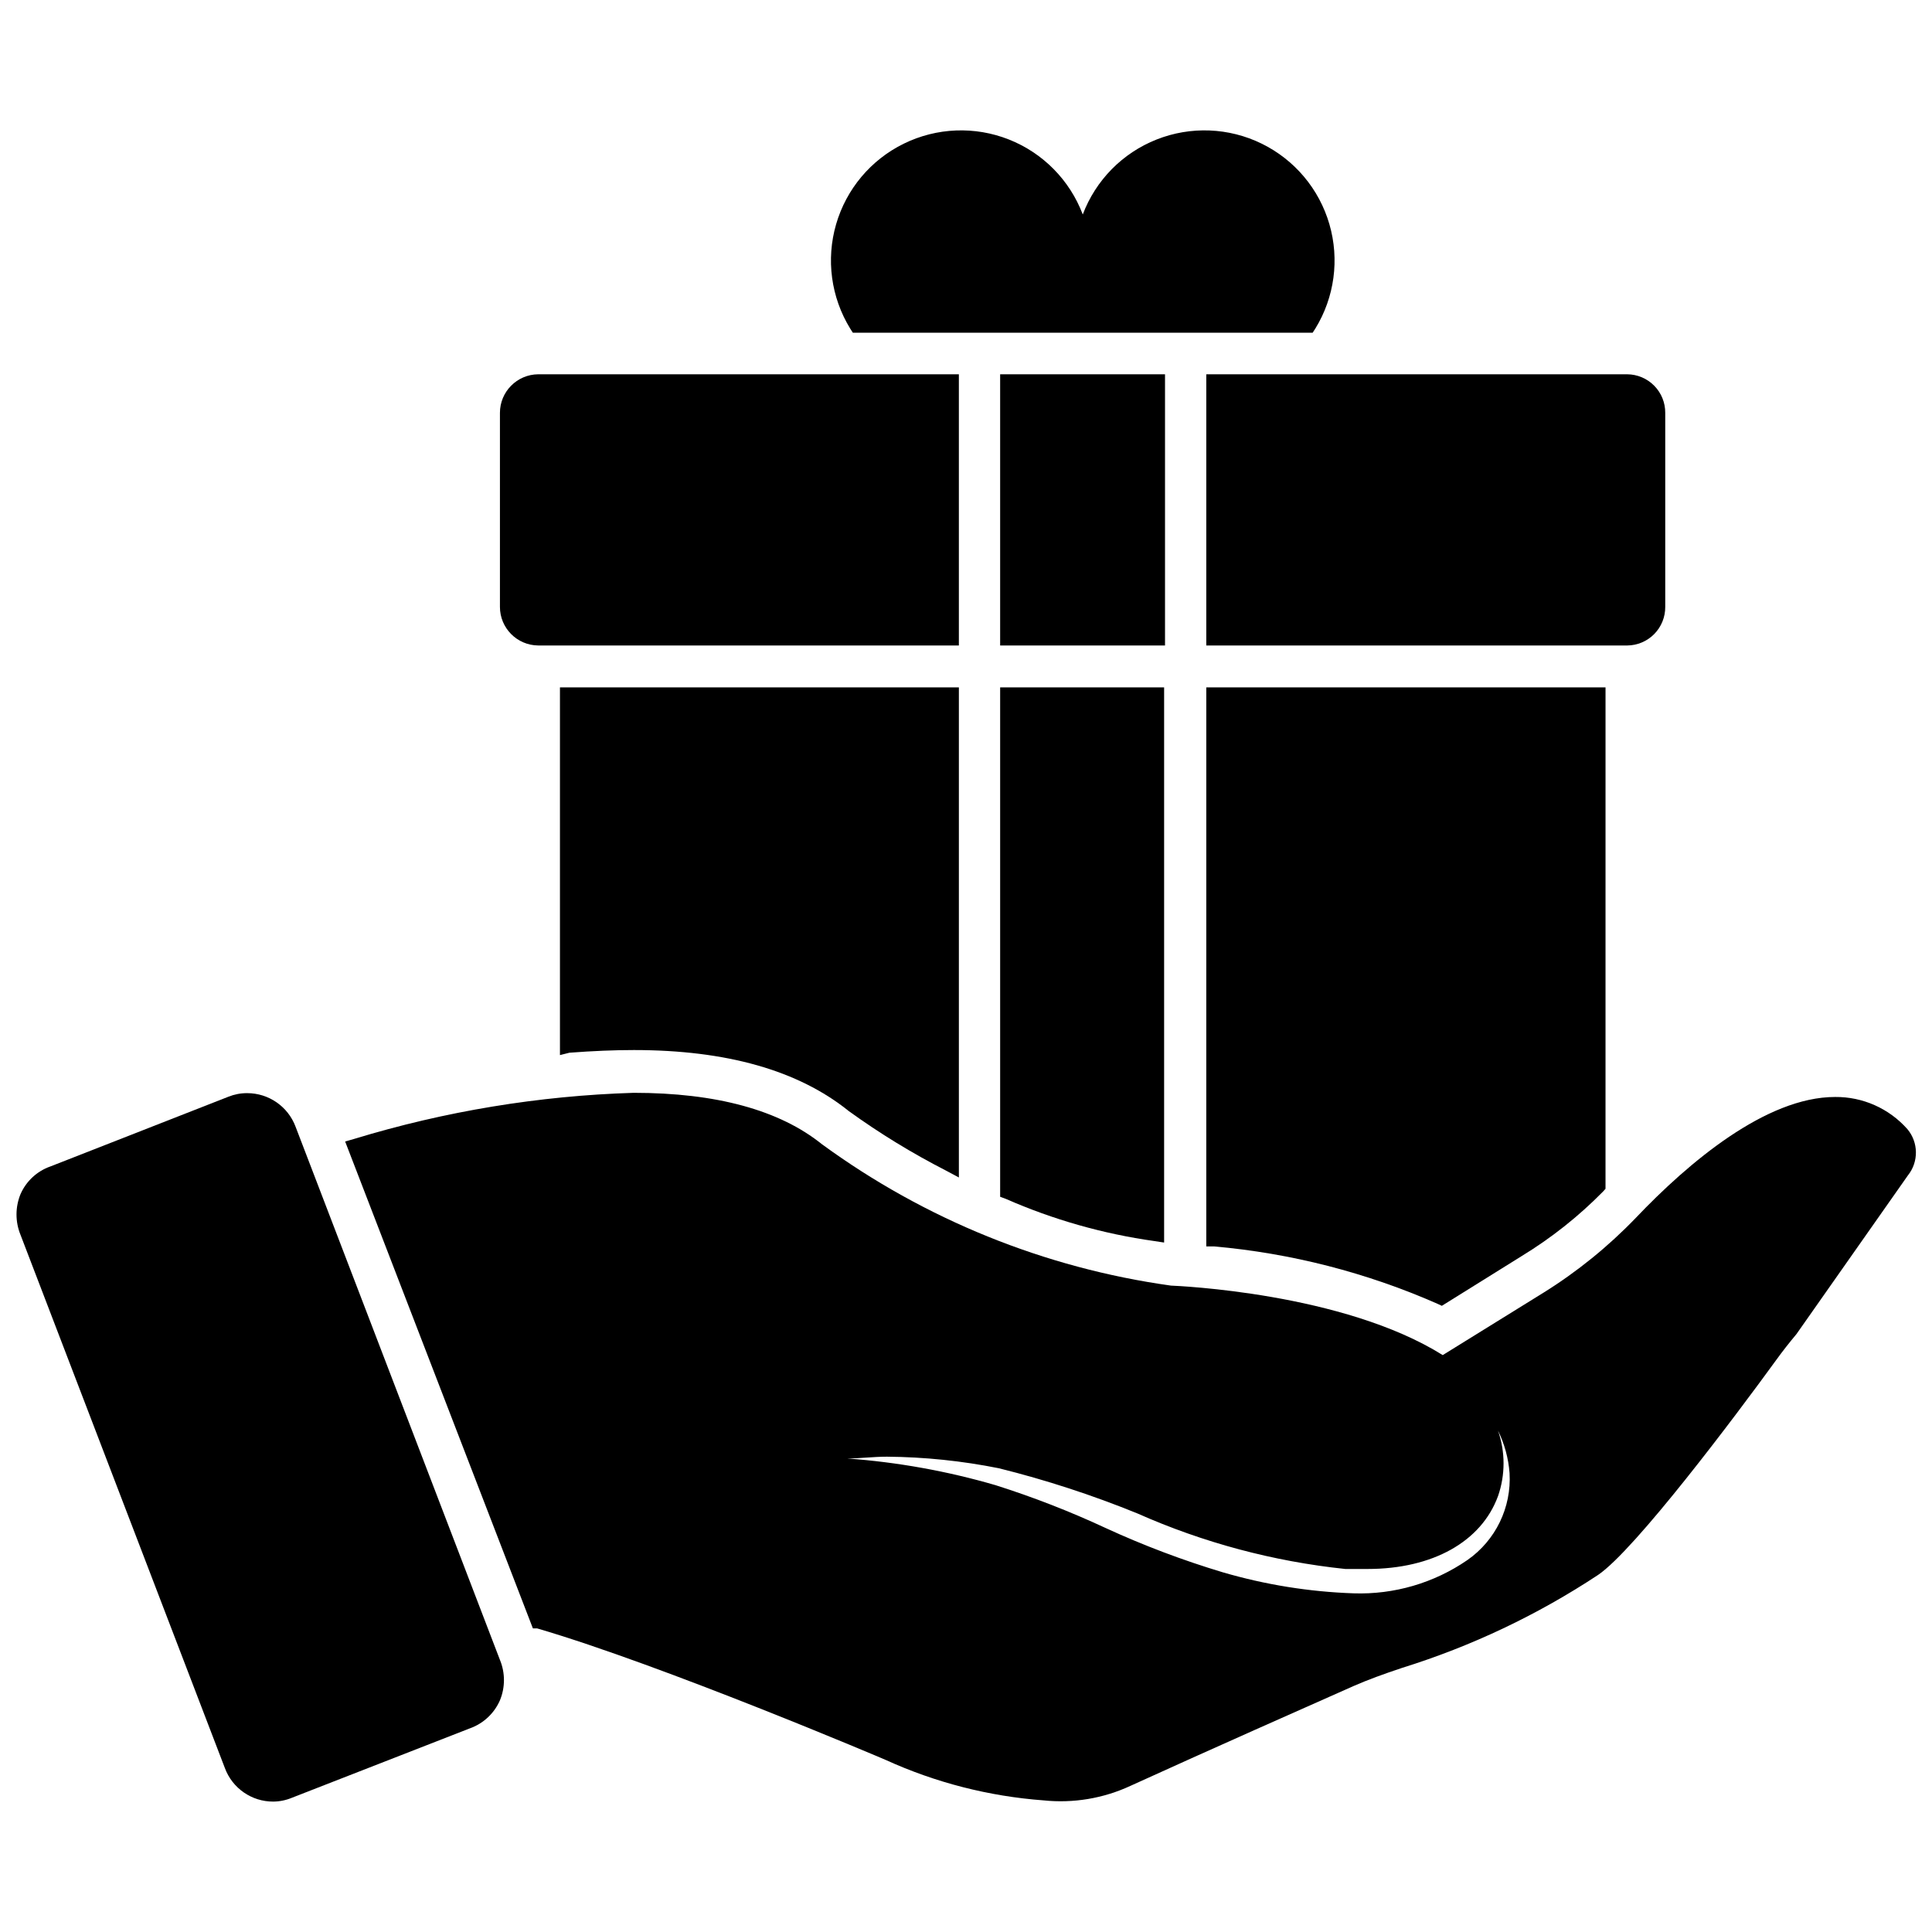
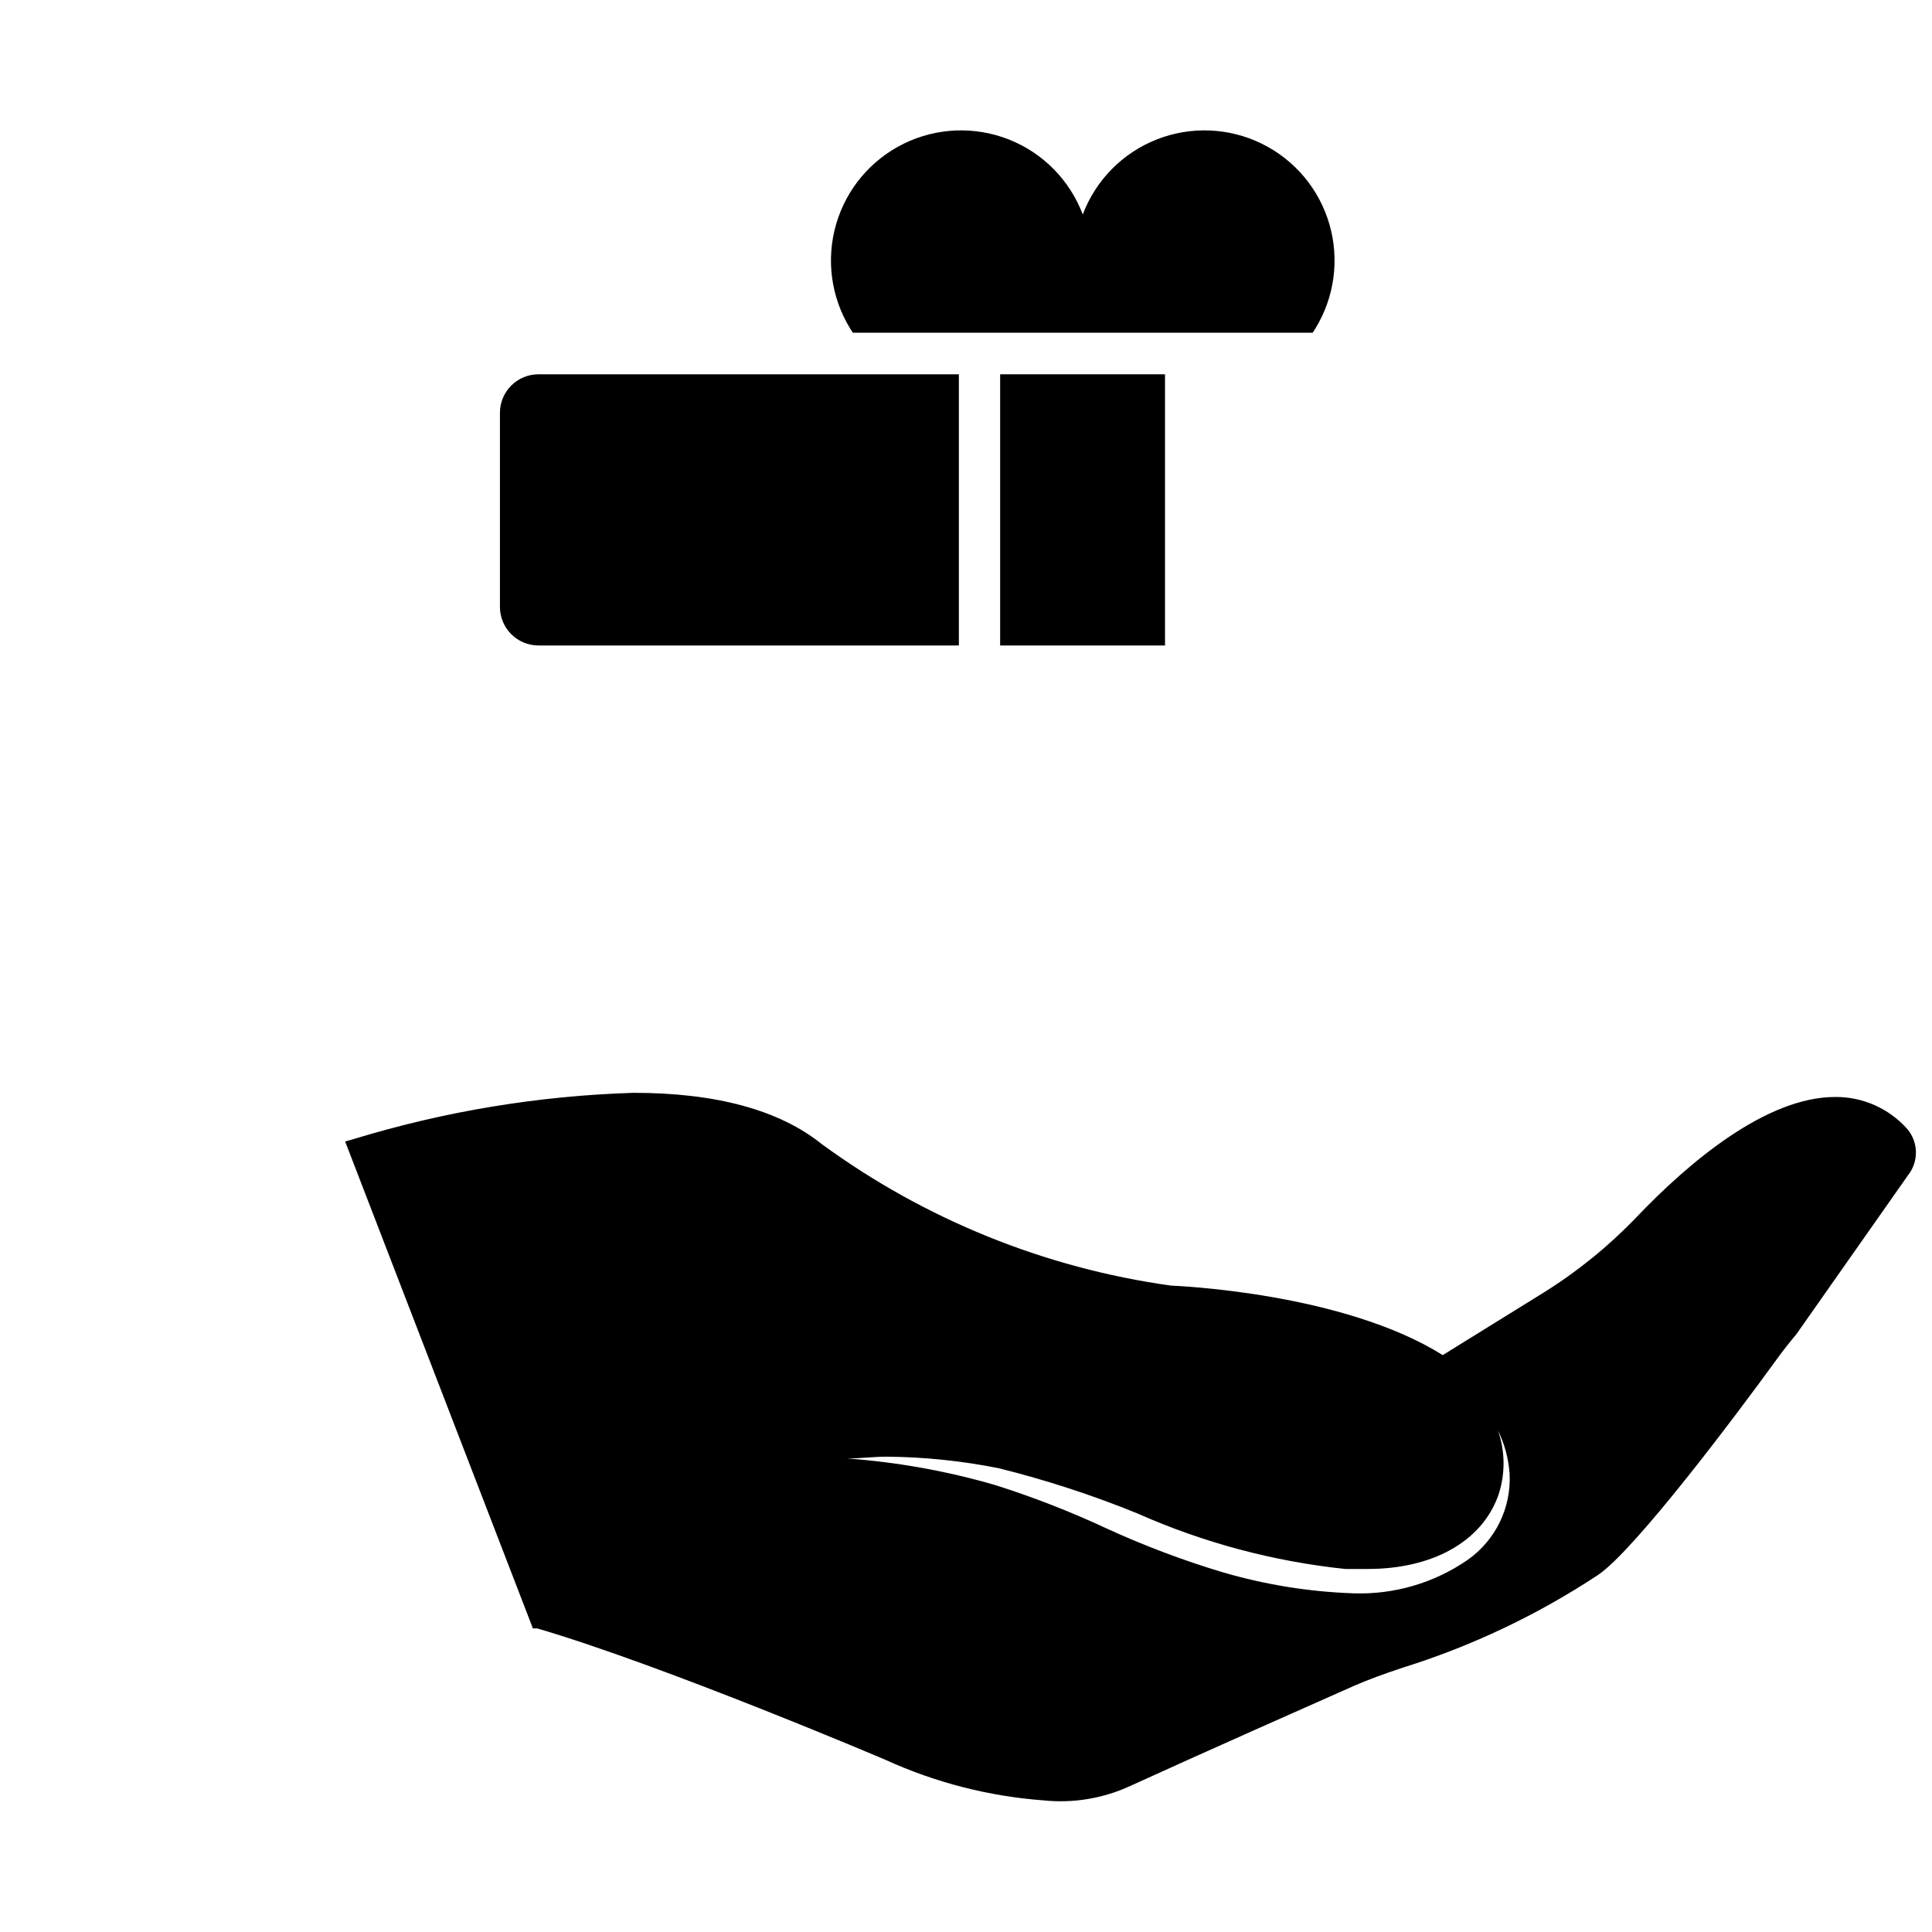
<svg xmlns="http://www.w3.org/2000/svg" width="800px" height="800px" version="1.1" viewBox="144 144 512 512">
  <defs>
    <clipPath id="b">
      <path d="m235 433h416.9v189h-416.9z" />
    </clipPath>
    <clipPath id="a">
      <path d="m148.09 433h129.91v189h-129.91z" />
    </clipPath>
  </defs>
  <path d="m286.64 315.06h111.47v-71.871h-111.47c-5.621 0.043-10.156 4.613-10.152 10.234v51.406-0.004c-0.004 5.621 4.531 10.191 10.152 10.234z" />
  <path d="m409.05 243.19h43.691v71.871h-43.691z" />
-   <path d="m463.68 315.06h111.55c2.691-0.02 5.266-1.109 7.156-3.027 1.891-1.922 2.941-4.512 2.918-7.207v-51.402c0.023-2.695-1.027-5.285-2.918-7.203-1.891-1.922-4.465-3.012-7.156-3.031h-111.55z" />
-   <path d="m294.91 422.98c6.297-0.473 11.887-0.707 17.082-0.707 24.48 0 43.531 5.352 56.992 16.215h0.004c8.168 5.894 16.773 11.156 25.738 15.746l3.387 1.812v-129.89h-105.72v97.453z" />
-   <path d="m409.05 461.16 1.496 0.551c12.547 5.512 25.789 9.273 39.359 11.18l2.598 0.395v-147.13h-43.453z" />
-   <path d="m463.68 474.31h2.047c20.43 1.805 40.426 6.938 59.195 15.195l1.18 0.551 21.098-13.145 0.004-0.004c7.891-4.805 15.164-10.57 21.645-17.16l0.629-0.707 0.004-132.88h-105.8z" />
  <g clip-path="url(#b)">
    <path d="m649.46 443.21c-4.848-5.465-11.824-8.566-19.133-8.5-18.344 0-38.887 17.398-52.82 32.039-7.309 7.598-15.531 14.262-24.48 19.836l-26.688 16.531c-26.371-16.531-70.297-18.34-72.027-18.418-33.453-4.668-65.23-17.543-92.496-37.473-11.258-9.055-28.023-13.617-49.91-13.617-25.098 0.777-49.98 4.879-73.996 12.199l-2.441 0.707 49.75 129.02h1.102c33.379 9.762 92.102 34.715 92.418 34.875 13.195 6.008 27.348 9.633 41.801 10.707 7.898 0.82 15.867-0.512 23.066-3.859 20.547-9.367 47.23-21.176 59.117-26.449 3.777-1.652 7.871-3.148 12.832-4.801 18.395-5.731 35.883-14.023 51.957-24.641 9.84-6.691 36.367-42.035 47.23-56.992 1.652-2.281 3.387-4.488 5.352-6.848l29.52-42.035 0.004-0.004c2.883-3.606 2.816-8.746-0.156-12.281zm-240.73 89.898c12.496 3.109 24.754 7.109 36.684 11.965 17.48 7.762 36.078 12.73 55.102 14.723h5.902c17.238 0 30.148-7.242 34.559-19.285h0.004c1.965-5.633 1.965-11.766 0-17.398 1.727 3.523 2.769 7.344 3.066 11.258 0.543 9.109-3.688 17.844-11.176 23.062-8.848 6.09-19.418 9.18-30.152 8.816-11.758-0.402-23.422-2.281-34.715-5.586-10.598-3.184-20.961-7.102-31.016-11.73-9.453-4.398-19.184-8.184-29.125-11.336-12.836-3.742-26.027-6.117-39.359-7.086 3.387 0 6.926-0.473 10.547-0.473 9.969 0.082 19.906 1.109 29.68 3.07z" />
  </g>
  <g clip-path="url(#a)">
-     <path d="m222.33 442.59c-2.004-5.352-7.117-8.898-12.832-8.895-1.699-0.008-3.383 0.312-4.961 0.945l-47.23 18.5v-0.004c-3.523 1.25-6.371 3.902-7.871 7.324-1.414 3.453-1.414 7.328 0 10.785l54.156 141.3c1.984 5.367 7.113 8.922 12.832 8.895 1.703-0.016 3.387-0.363 4.961-1.023l47.23-18.422v0.004c3.527-1.285 6.375-3.961 7.875-7.402 1.414-3.426 1.414-7.277 0-10.703z" />
-   </g>
+     </g>
  <path d="m370.01 232.17h121.86l0.707-1.102h0.004c5.078-8.277 6.434-18.312 3.727-27.637-2.703-9.328-9.215-17.082-17.934-21.355-8.715-4.277-18.832-4.68-27.863-1.105-9.031 3.57-16.133 10.785-19.566 19.867-3.438-9.082-10.539-16.297-19.57-19.867-9.031-3.574-19.148-3.172-27.863 1.105-8.719 4.273-15.23 12.027-17.934 21.355-2.707 9.324-1.352 19.359 3.727 27.637z" />
</svg>